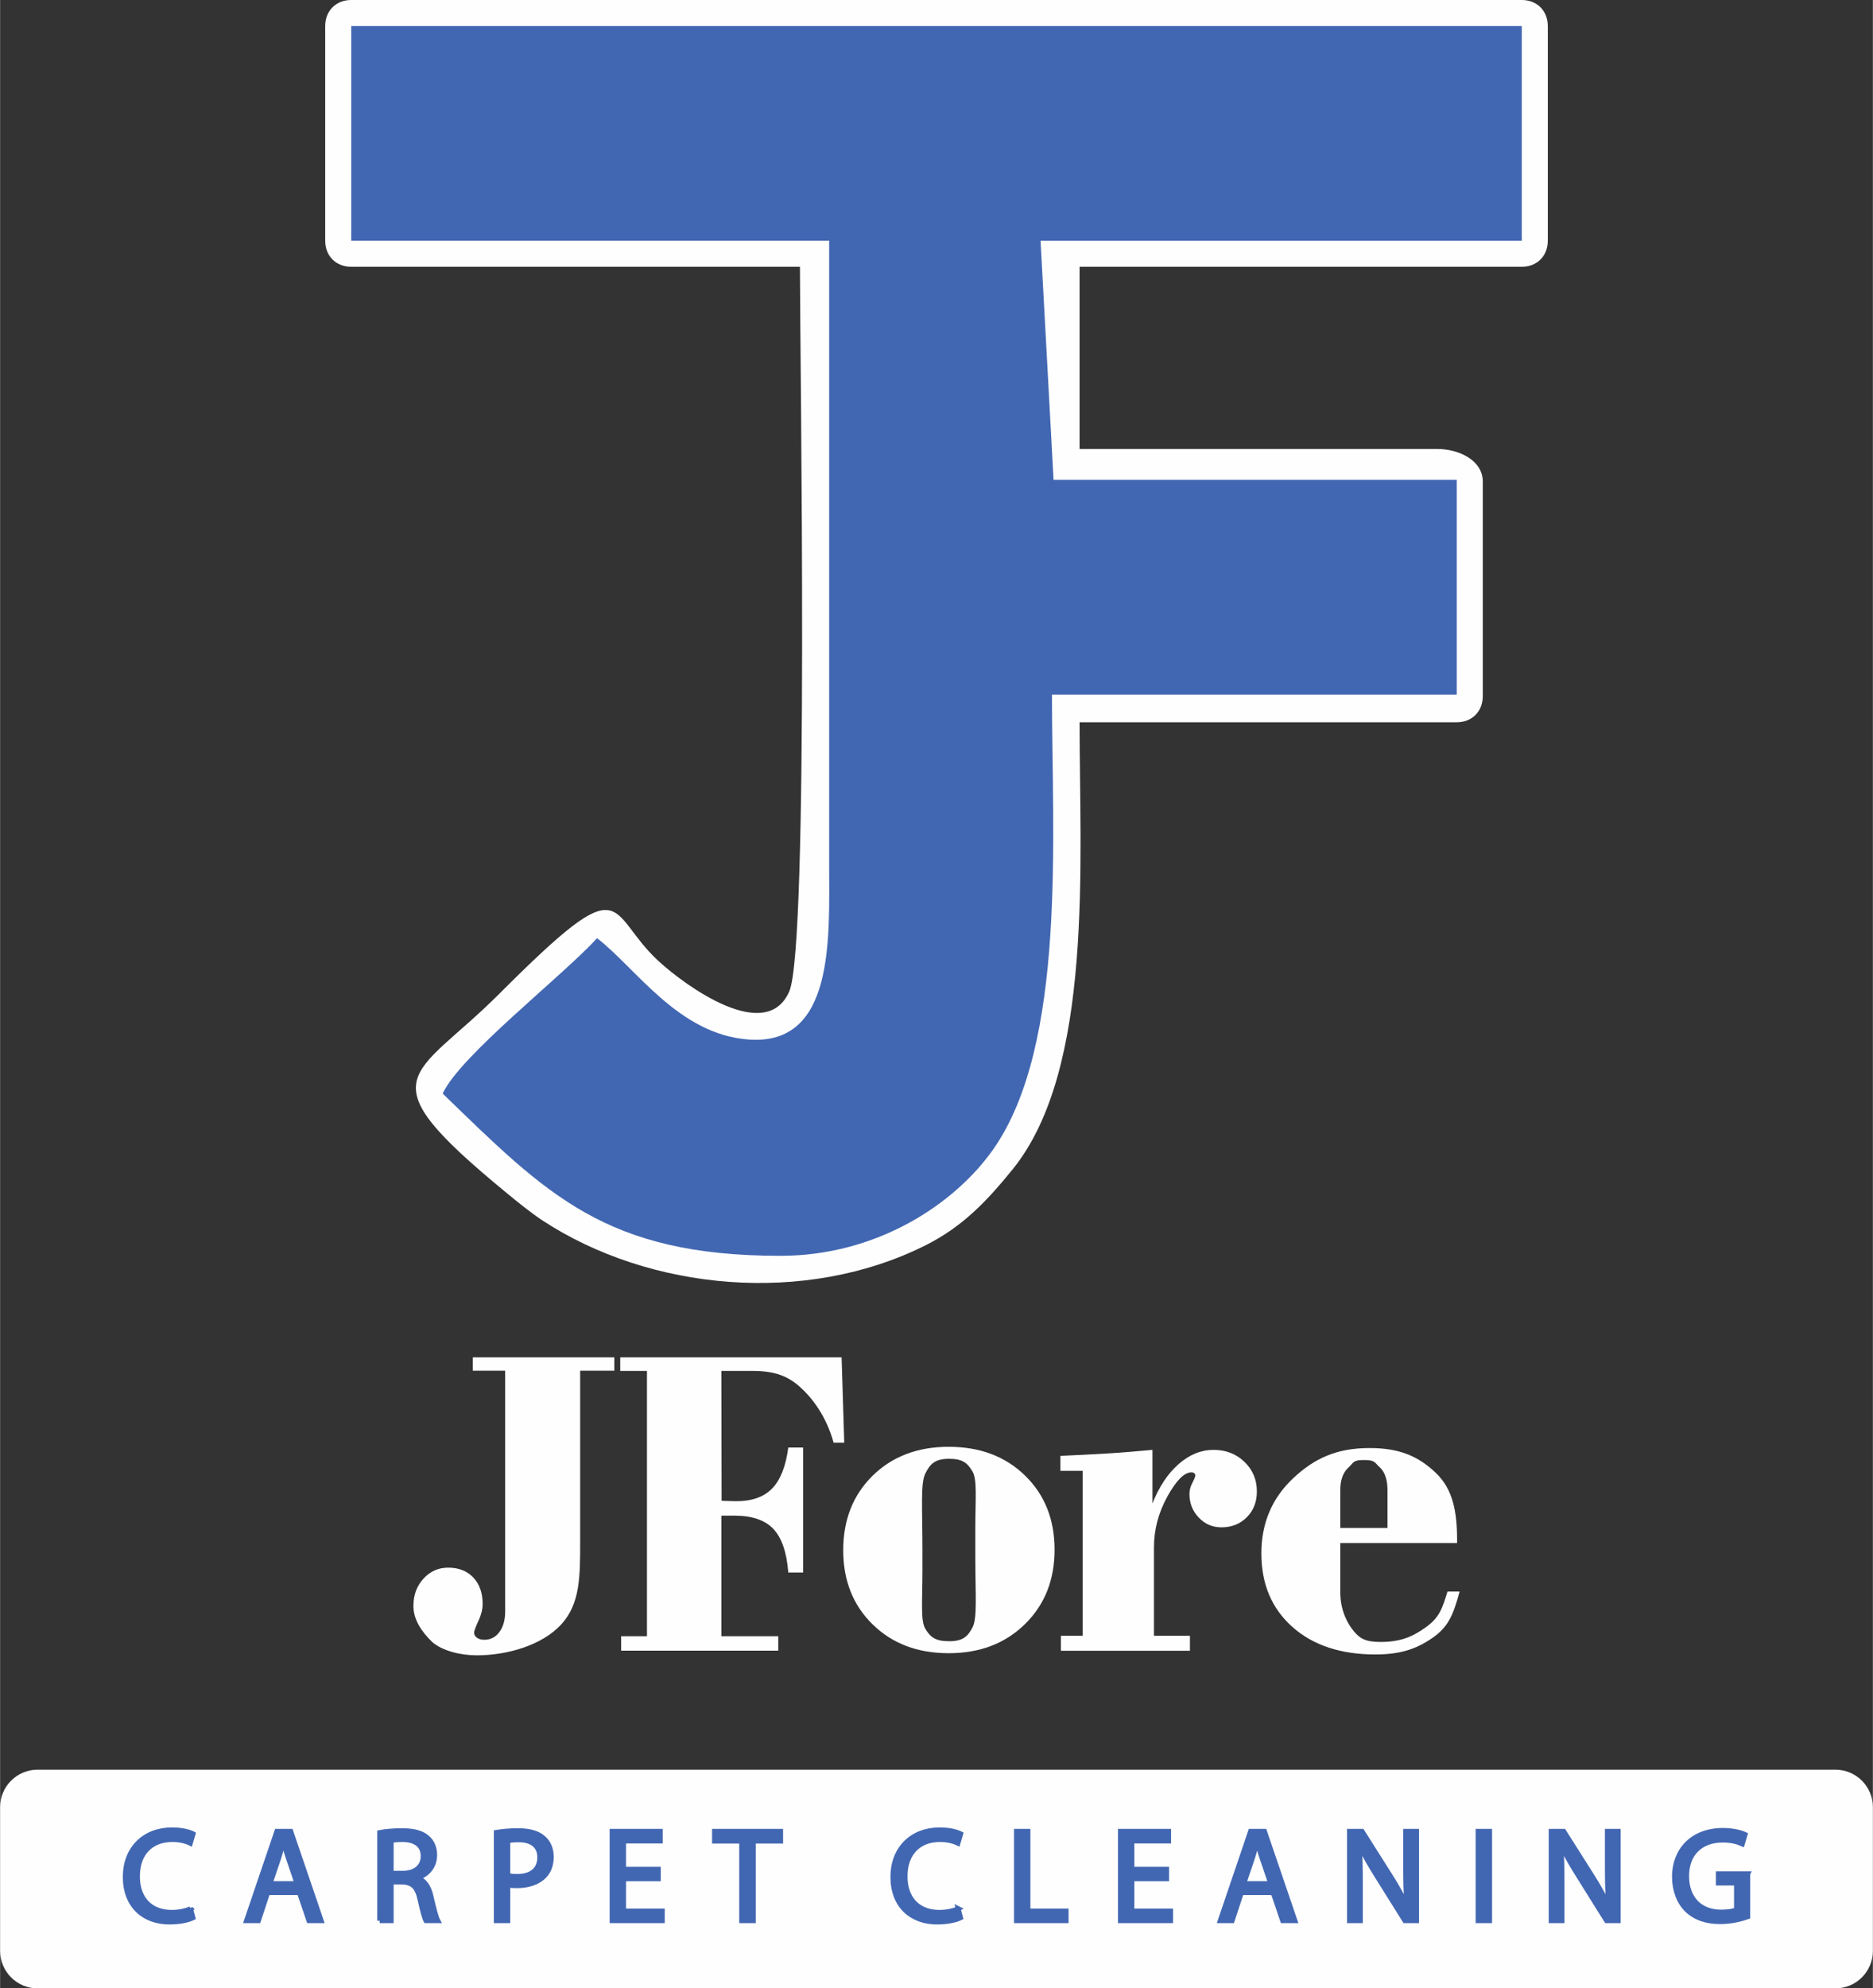
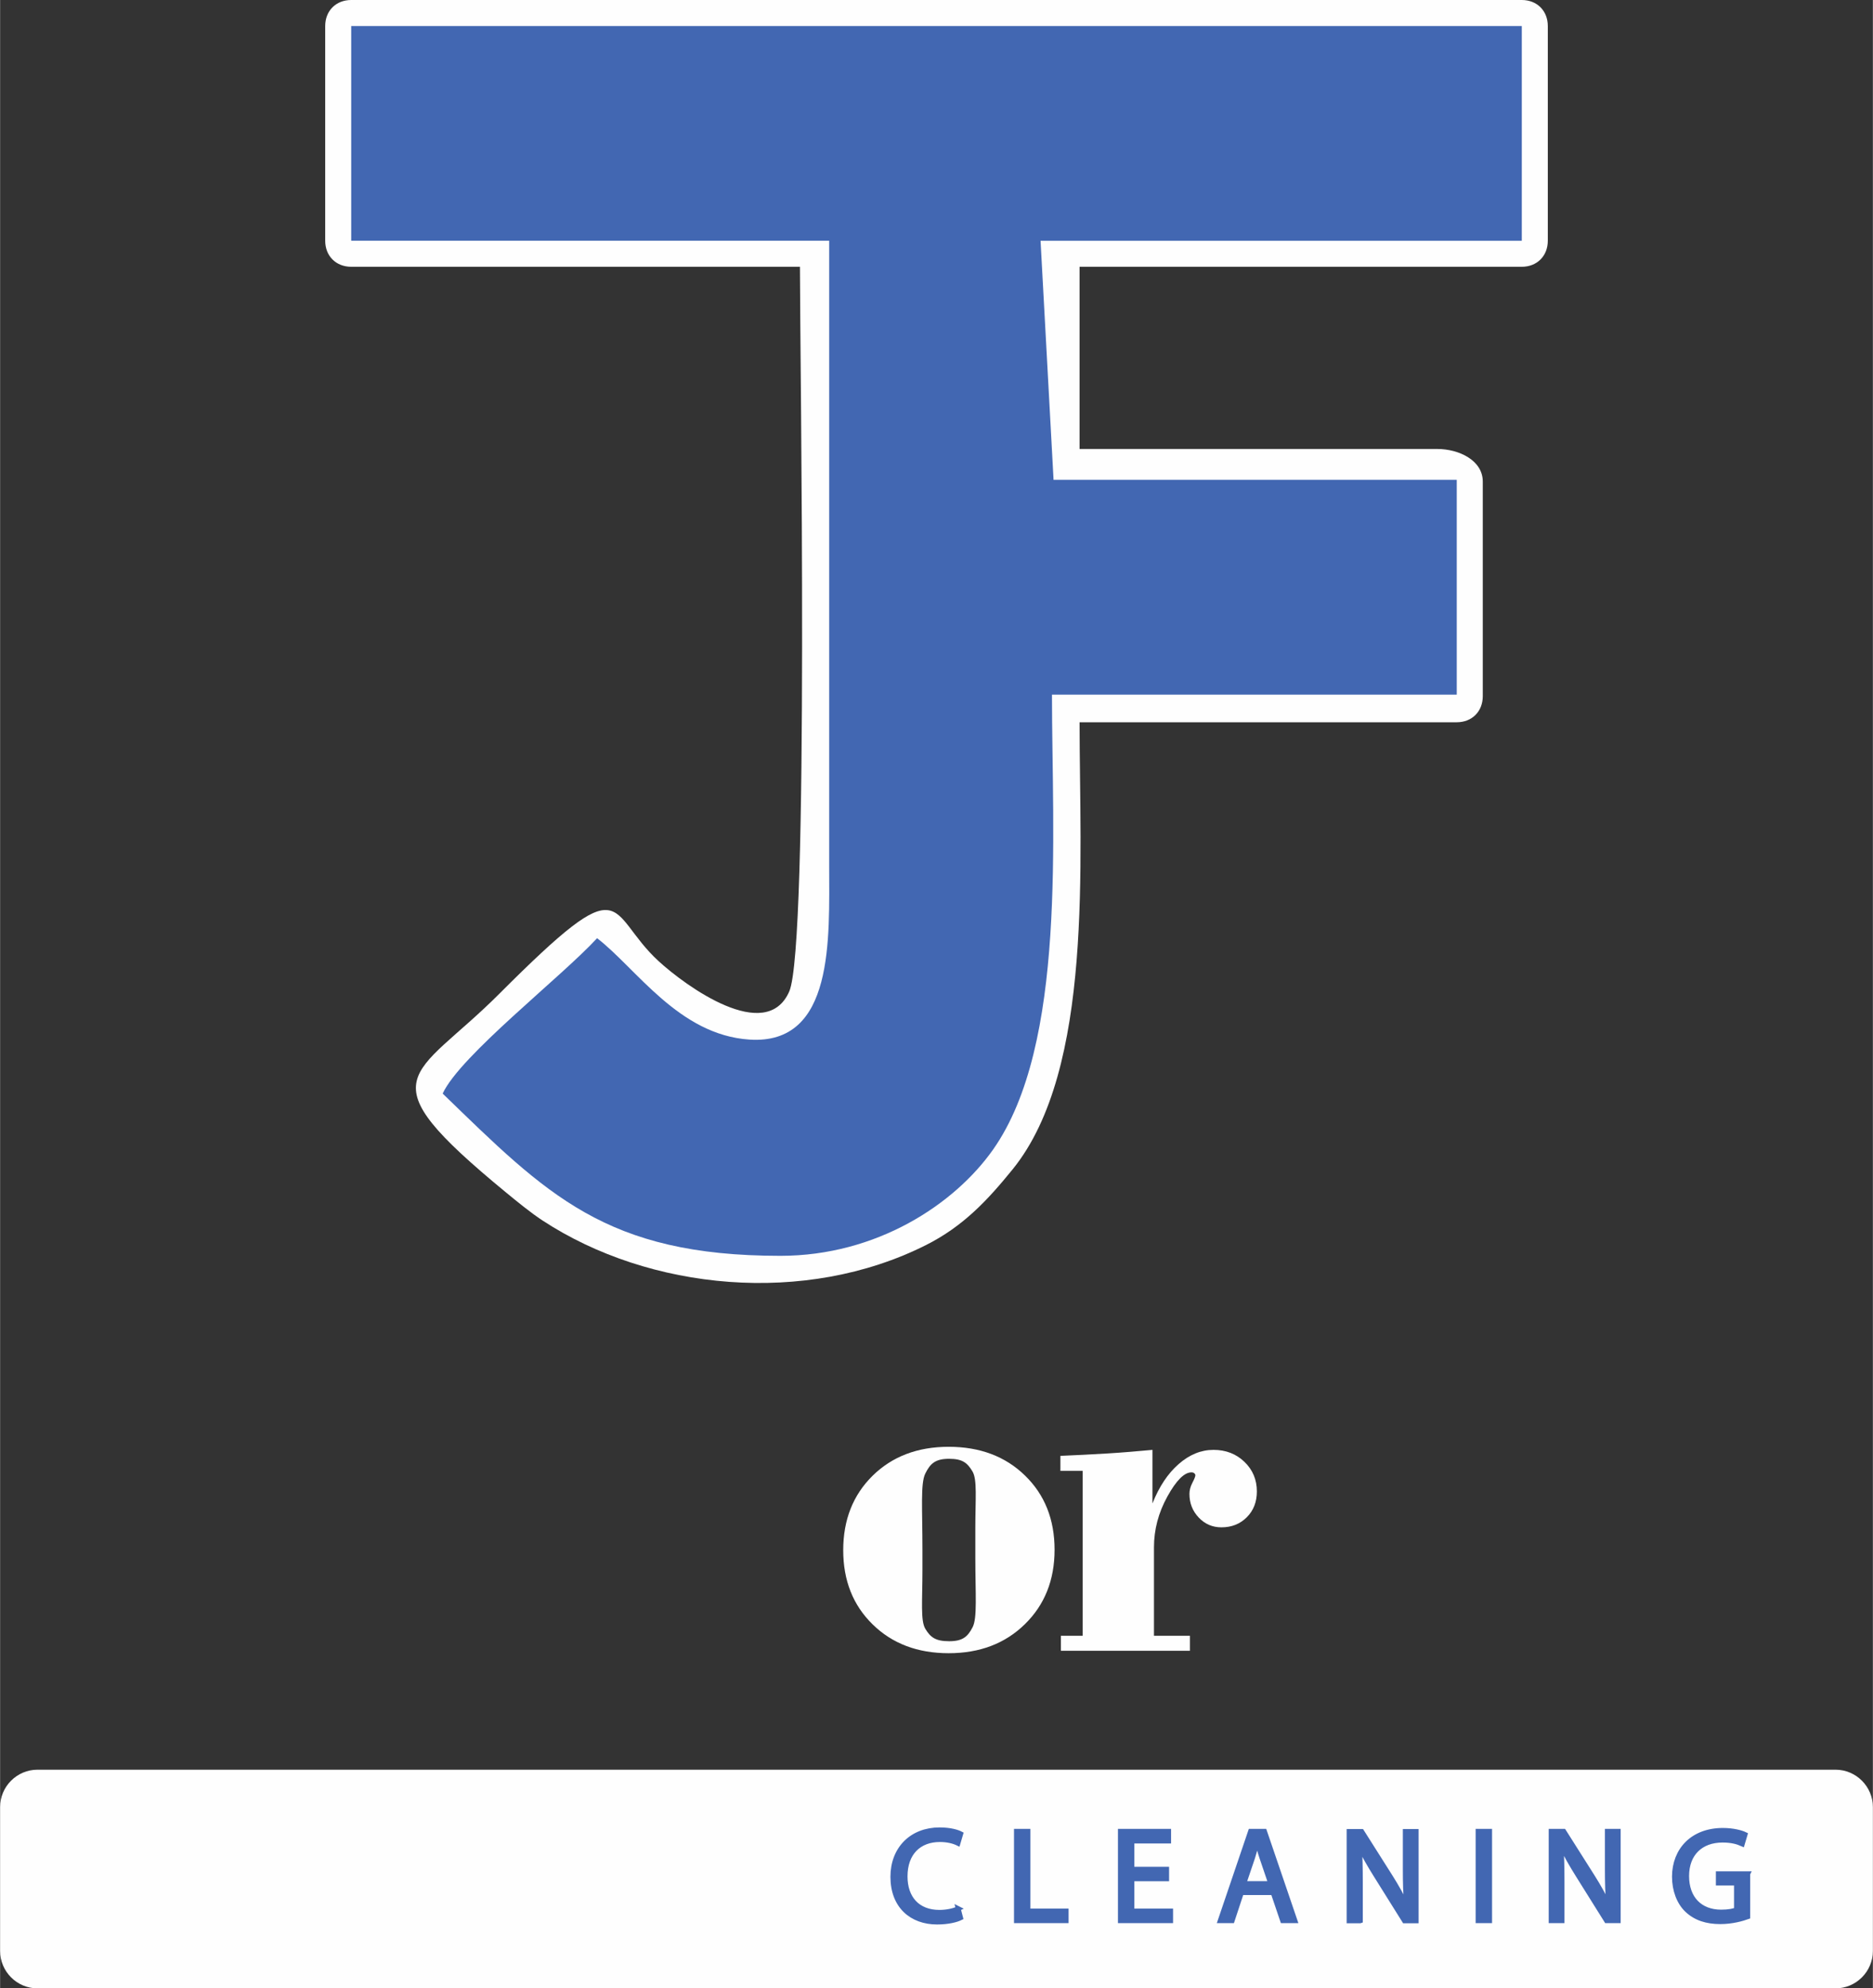
<svg xmlns="http://www.w3.org/2000/svg" xml:space="preserve" width="4in" height="4.244in" version="1.1" style="shape-rendering:geometricPrecision; text-rendering:geometricPrecision; image-rendering:optimizeQuality; fill-rule:evenodd; clip-rule:evenodd" viewBox="0 0 3985.59 4229.19">
  <rect x="0" y="0" width="3985.59" height="4229.19" fill="#333333" stroke="none" />
  <defs>
    <style type="text/css">
   
    .str0 {stroke:#4267B2;stroke-width:10.38;stroke-miterlimit:2.613}
    .fil0 {fill:#FEFEFE}
    .fil3 {fill:#FEFEFE}
    .fil1 {fill:#4267B2}
    .fil2 {fill:#FEFEFE;fill-rule:nonzero}
    .fil4 {fill:#4267B2;fill-rule:nonzero}
   
  </style>
  </defs>
  <g id="Layer_x0020_1">
    <g id="_2154943614064">
      <path class="fil0" d="M691.85 55.36l0 456.71c0,32.4 22.96,55.36 55.36,55.36l954.95 0c0,197.81 19.88,1444.44 -22.78,1541.49 -49.39,112.34 -220.07,-11.53 -277.85,-64.47 -114.05,-104.52 -61.79,-208.29 -339.46,69.58 -182.36,182.5 -290.45,171.23 14.09,421.87 23.15,19.05 52.58,43.25 78.3,60.1 227.81,149.22 559.02,181.25 815.63,52.37 79.58,-39.96 131.33,-95.46 184.74,-161.26 173.07,-213.22 142.45,-654.11 142.45,-950.9l802.71 0c32.4,0 55.36,-22.96 55.36,-55.36l0 -456.71c0,-44.74 -50.24,-69.2 -96.88,-69.2l-761.19 0 0 -387.52 941.11 0c32.4,0 55.36,-22.96 55.36,-55.36l0 -456.71c0,-32.4 -22.96,-55.36 -55.36,-55.36l-2491.17 0c-32.4,0 -55.36,22.96 -55.36,55.36z" />
      <path class="fil1" d="M747.21 512.07l1017.18 0 0 1328.62c0,155.55 11.64,382.64 -169.97,370.45 -150.25,-10.08 -240.15,-151.08 -323.94,-215.66 -75.73,82.46 -291.44,249.75 -328.64,330.5 221.56,214.39 346.34,345.11 718.8,345.11 204.79,0 370.31,-109.46 452.35,-225.73 157.88,-223.76 125.54,-669.38 125.54,-967.88l861.45 0 0 -456.82 -858.07 0 -27.68 -508.59 1024.15 0 0 -456.71 -2491.17 0 0 456.71z" />
    </g>
    <g id="_2154943616272">
-       <path class="fil2" d="M1074.84 3427.3l0 -511.89 -68.94 0 0 -28.33 301.26 0 0 28.33 -72.71 0 0 366.14c0,72.19 -0.22,130.17 -40.51,173.77 -40.29,43.6 -113.42,65.48 -179.53,65.48 -34.79,0 -73.08,-9.51 -94.96,-28.33l-0.42 -0.49c-20.97,-20.61 -39.46,-45.96 -39.46,-76.29 0,-23.12 7.19,-42.5 21.51,-58.07 14.32,-15.57 31.72,-23.3 52.51,-23.3 22.22,0 40.16,7.01 53.41,20.97 13.24,13.96 19.89,32.8 19.89,56.27 0,11.47 -3.24,24.04 -9.67,37.45 -1.69,3.52 -8.8,19.77 -8.47,23.46 0,4.41 1.98,7.96 5.98,10.86 3.98,2.88 9.29,4.41 15.74,4.41 13.22,0 23.98,-5.5 32.11,-16.52 8.2,-11.13 12.28,-25.66 12.28,-43.92z" />
-       <path class="fil2" d="M1321.67 3510.9l0 -30.71 54.93 0 0 -564.32 -56.85 0 0 -28.79 471.1 0 5.6 181.39 -22.66 0c-15.36,-56.14 -45.85,-95.63 -71.39,-118.37 -25.61,-22.81 -52.77,-34.23 -101.52,-34.23l-65.92 0 0.48 276.18c2.24,0.32 14.94,0.5 18.12,0.64 3.34,0.15 7.68,0.32 13.44,0.32 33.27,0 58.67,-9.17 76.14,-27.19 17.54,-18.11 28.95,-47.03 34.23,-87.02l31.67 0 0 265.85 -31.67 0c-3.36,-43.19 -14.08,-74.06 -31.83,-92.77 -17.76,-18.71 -45.3,-28.15 -82.38,-28.15l-28.2 0 0 256.47 121.07 0 0 30.71 -334.35 0z" />
      <path class="fil2" d="M1794.28 3297.33c0,-64.67 20.87,-117.47 62.6,-158.57 41.74,-40.93 95.68,-61.48 161.81,-61.48 66.46,0 120.71,20.38 162.62,61.3 41.9,40.75 62.77,93.37 62.77,157.68 0,64.31 -21.03,117.11 -63.08,158.22 -42.06,41.28 -96.16,61.83 -162.3,61.83 -66.14,0 -120.07,-20.38 -161.81,-61.3 -41.73,-40.75 -62.6,-93.37 -62.6,-157.68zm225.38 -194.53c-29.7,0 -40.29,10.44 -50.69,31.36 -10.47,21.06 -6.07,75.13 -6.07,162.29l0 42.7c0,66.08 -4.43,107.94 6.22,125.44 10.7,17.57 21.16,26.22 50.53,26.22 29.38,0 39.6,-9.94 49.89,-29.58 10.4,-19.85 5.9,-69.45 5.9,-149l0 -61.48c0,-63.25 4.39,-103.84 -6.23,-121.36 -10.73,-17.72 -20.83,-26.58 -49.57,-26.58z" />
      <path class="fil2" d="M2257.53 3511.15l0 -31.89 46.38 0 0 -350.8 -47.44 0 0 -31.89c33.66,-1.42 67.16,-3.13 100.46,-5.14 33.46,-2.02 61.99,-4.61 95.47,-7.62l0 113.92c14.17,-35.79 32.74,-63.66 55.81,-83.8 22.98,-20.06 47.66,-30.12 74.06,-30.12 26.22,0 48.24,8.47 65.91,25.52 17.58,16.96 26.4,37.91 26.4,62.9 0,22.15 -7.05,40.44 -21.26,54.74 -14.3,14.39 -32.24,21.62 -54.21,21.62 -18.96,0 -35.08,-6.92 -48.19,-20.73 -13.28,-13.99 -19.84,-30.65 -19.84,-50.49 0,-7.62 2.06,-15.46 6.2,-23.39 4.17,-8 6.38,-13.29 6.38,-16.12 0,-1.77 -0.93,-3.15 -2.48,-4.43 -1.45,-1.19 -3.37,-1.77 -5.85,-1.77 -15.23,0 -32.29,17.17 -51.2,51.38 -18.99,34.34 -28.52,70.35 -28.52,108.07l0 188.16 76.54 0 0 31.89 -274.59 0z" />
-       <path class="fil2" d="M2852.09 3250l100.46 0 0 -80.61c0,-22.5 -5.67,-38.8 -16.83,-48.9 -11.16,-10.1 -9.13,-15.06 -33.58,-15.06 -23.56,0 -21.14,5.37 -32.69,15.94 -11.47,10.49 -17.36,26.58 -17.36,48.01l0 80.61zm228.18 135.13l25.75 0.09c-13.39,49.16 -23.63,74.95 -57.67,98.47 -34.15,23.6 -67.99,35.26 -121.67,35.26 -73.7,0 -132.7,-19.49 -176.64,-58.65 -43.93,-39.15 -65.9,-91.24 -65.9,-156.26 0,-64.32 22.68,-117.82 68.21,-160.34 45.53,-42.52 92.97,-63.78 162.24,-63.78 63.6,0 103.92,17.6 140.8,52.8 36.8,35.12 45.32,83.11 45.32,144.04l0 5.14 -248.62 0 0 104.35c0,40.56 16.35,68.4 28.92,83.45 12.57,15.06 24.59,22.68 56.12,22.68 42.52,0 68.32,-10.53 97.4,-31.54 29,-20.95 34.69,-39.91 45.74,-75.7z" />
    </g>
    <path class="fil3" d="M79.56 3764.06l3826.46 0c43.76,0 79.56,35.8 79.56,79.56l0 306c0,43.76 -35.8,79.56 -79.56,79.56l-3826.46 0c-43.76,0 -79.56,-35.8 -79.56,-79.56l0 -306c0,-43.76 35.8,-79.56 79.56,-79.56z" />
    <g id="_2154943617552">
-       <path class="fil4 str0" d="M405.4 4059.61c-9.87,4.79 -25.1,7.9 -40.05,7.9 -46.26,0 -73.06,-29.9 -73.06,-76.43 0,-49.93 29.62,-78.42 74.18,-78.42 15.8,0 29.05,3.38 38.36,7.9l5.93 -20.03c-6.49,-3.39 -21.44,-8.46 -45.13,-8.46 -58.95,0 -99.29,40.33 -99.29,99.85 0,62.33 40.33,96.18 93.93,96.18 23.13,0 41.18,-4.51 50.21,-9.03l-5.08 -19.46zm231.5 -34.13l20.31 59.8 26.23 0 -64.87 -190.11 -29.62 0 -64.59 190.11 25.39 0 19.75 -59.8 67.41 0zm-62.33 -19.18l18.62 -55c3.66,-11.57 6.77,-23.13 9.59,-34.41l0.56 0c2.82,11 5.65,22.28 9.88,34.69l18.61 54.72 -57.25 0zm233.2 78.98l24.54 0 0 -82.36 23.13 0c22.28,0.84 32.44,10.72 38.08,36.95 5.36,23.69 9.58,40.05 12.69,45.41l25.39 0c-3.95,-7.34 -8.46,-25.67 -14.67,-52.18 -4.51,-19.75 -13.26,-33.28 -27.92,-38.36l0 -0.85c20.02,-6.77 35.82,-23.41 35.82,-48.51 0,-14.67 -5.36,-27.64 -14.95,-36.1 -11.85,-10.72 -28.77,-15.52 -55,-15.52 -16.93,0 -34.7,1.41 -47.11,3.95l0 187.57zm24.54 -170.37c3.95,-1.12 12.4,-2.25 24.26,-2.25 25.95,0.28 43.72,11 43.72,35.54 0,21.71 -16.65,36.1 -42.88,36.1l-25.1 0 0 -69.39zm223.61 170.37l24.54 0 0 -76.16c5.64,1.41 12.41,1.69 19.75,1.69 23.97,0 45.13,-7.05 58.1,-20.87 9.59,-9.87 14.67,-23.41 14.67,-40.62 0,-16.93 -6.21,-30.75 -16.64,-39.77 -11.28,-10.15 -29.05,-15.8 -53.31,-15.8 -19.75,0 -35.26,1.69 -47.11,3.67l0 187.85zm24.54 -170.09c4.23,-1.13 12.41,-1.97 23.13,-1.97 27.08,0 44.85,12.13 44.85,37.23 0,26.24 -18.05,40.62 -47.67,40.62 -8.18,0 -14.95,-0.57 -20.31,-1.98l0 -73.9zm320.35 60.65l-73.9 0 0 -60.08 78.13 0 0 -20.59 -102.67 0 0 190.11 106.9 0 0 -20.59 -82.36 0 0 -68.54 73.9 0 0 -20.31zm177.36 109.44l24.82 0 0 -169.24 58.11 0 0 -20.87 -140.75 0 0 20.87 57.82 0 0 169.24z" />
-       <path class="fil4 str0" d="M2039.02 4059.61c-9.88,4.79 -25.11,7.9 -40.05,7.9 -46.26,0 -73.06,-29.9 -73.06,-76.43 0,-49.93 29.62,-78.42 74.18,-78.42 15.79,0 29.05,3.38 38.36,7.9l5.92 -20.03c-6.48,-3.39 -21.44,-8.46 -45.13,-8.46 -58.95,0 -99.29,40.33 -99.29,99.85 0,62.33 40.34,96.18 93.93,96.18 23.13,0 41.18,-4.51 50.21,-9.03l-5.08 -19.46zm123.9 25.67l105.77 0 0 -20.59 -81.23 0 0 -169.52 -24.54 0 0 190.11zm319.65 -109.44l-73.9 0 0 -60.08 78.13 0 0 -20.59 -102.67 0 0 190.11 106.9 0 0 -20.59 -82.36 0 0 -68.54 73.9 0 0 -20.31zm226.58 49.64l20.31 59.8 26.23 0 -64.88 -190.11 -29.62 0 -64.59 190.11 25.39 0 19.75 -59.8 67.41 0zm-62.33 -19.18l18.61 -55c3.67,-11.57 6.77,-23.13 9.59,-34.41l0.56 0c2.82,11 5.65,22.28 9.88,34.69l18.61 54.72 -57.25 0zm248.01 78.98l0 -81.23c0,-31.59 -0.57,-54.44 -1.98,-78.42l0.85 -0.28c9.59,20.59 22.28,42.31 35.54,63.46l60.36 96.47 24.83 0 0 -190.11 -23.13 0 0 79.54c0,29.62 0.56,52.75 2.82,78.13l-0.56 0.28c-9.03,-19.46 -20.03,-39.49 -34.13,-61.77l-60.93 -96.18 -26.8 0 0 190.11 23.13 0zm250.55 -190.11l0 190.11 24.54 0 0 -190.11 -24.54 0zm178.63 190.11l0 -81.23c0,-31.59 -0.56,-54.44 -1.98,-78.42l0.85 -0.28c9.59,20.59 22.29,42.31 35.54,63.46l60.36 96.47 24.83 0 0 -190.11 -23.13 0 0 79.54c0,29.62 0.56,52.75 2.82,78.13l-0.56 0.28c-9.03,-19.46 -20.03,-39.49 -34.13,-61.77l-60.93 -96.18 -26.8 0 0 190.11 23.13 0zm395.25 -99.85l-62.62 0 0 19.75 38.64 0 0 56.69c-5.64,2.82 -16.64,5.08 -32.72,5.08 -44.28,0 -73.34,-28.49 -73.34,-76.72 0,-47.67 30.18,-76.43 76.44,-76.43 19.18,0 31.88,3.66 42.03,8.18l5.92 -20.03c-8.18,-3.95 -25.39,-8.74 -47.39,-8.74 -63.75,0 -102.67,41.46 -102.95,98.16 0,29.62 10.16,55 26.52,70.8 18.61,17.77 42.31,25.1 71.08,25.1 25.67,0 47.38,-6.49 58.38,-10.44l0 -91.39z" />
+       <path class="fil4 str0" d="M2039.02 4059.61c-9.88,4.79 -25.11,7.9 -40.05,7.9 -46.26,0 -73.06,-29.9 -73.06,-76.43 0,-49.93 29.62,-78.42 74.18,-78.42 15.79,0 29.05,3.38 38.36,7.9l5.92 -20.03c-6.48,-3.39 -21.44,-8.46 -45.13,-8.46 -58.95,0 -99.29,40.33 -99.29,99.85 0,62.33 40.34,96.18 93.93,96.18 23.13,0 41.18,-4.51 50.21,-9.03l-5.08 -19.46zm123.9 25.67l105.77 0 0 -20.59 -81.23 0 0 -169.52 -24.54 0 0 190.11zm319.65 -109.44l-73.9 0 0 -60.08 78.13 0 0 -20.59 -102.67 0 0 190.11 106.9 0 0 -20.59 -82.36 0 0 -68.54 73.9 0 0 -20.31zm226.58 49.64l20.31 59.8 26.23 0 -64.88 -190.11 -29.62 0 -64.59 190.11 25.39 0 19.75 -59.8 67.41 0zm-62.33 -19.18l18.61 -55c3.67,-11.57 6.77,-23.13 9.59,-34.41l0.56 0c2.82,11 5.65,22.28 9.88,34.69l18.61 54.72 -57.25 0zm248.01 78.98l0 -81.23c0,-31.59 -0.57,-54.44 -1.98,-78.42c9.59,20.59 22.28,42.31 35.54,63.46l60.36 96.47 24.83 0 0 -190.11 -23.13 0 0 79.54c0,29.62 0.56,52.75 2.82,78.13l-0.56 0.28c-9.03,-19.46 -20.03,-39.49 -34.13,-61.77l-60.93 -96.18 -26.8 0 0 190.11 23.13 0zm250.55 -190.11l0 190.11 24.54 0 0 -190.11 -24.54 0zm178.63 190.11l0 -81.23c0,-31.59 -0.56,-54.44 -1.98,-78.42l0.85 -0.28c9.59,20.59 22.29,42.31 35.54,63.46l60.36 96.47 24.83 0 0 -190.11 -23.13 0 0 79.54c0,29.62 0.56,52.75 2.82,78.13l-0.56 0.28c-9.03,-19.46 -20.03,-39.49 -34.13,-61.77l-60.93 -96.18 -26.8 0 0 190.11 23.13 0zm395.25 -99.85l-62.62 0 0 19.75 38.64 0 0 56.69c-5.64,2.82 -16.64,5.08 -32.72,5.08 -44.28,0 -73.34,-28.49 -73.34,-76.72 0,-47.67 30.18,-76.43 76.44,-76.43 19.18,0 31.88,3.66 42.03,8.18l5.92 -20.03c-8.18,-3.95 -25.39,-8.74 -47.39,-8.74 -63.75,0 -102.67,41.46 -102.95,98.16 0,29.62 10.16,55 26.52,70.8 18.61,17.77 42.31,25.1 71.08,25.1 25.67,0 47.38,-6.49 58.38,-10.44l0 -91.39z" />
    </g>
  </g>
</svg>